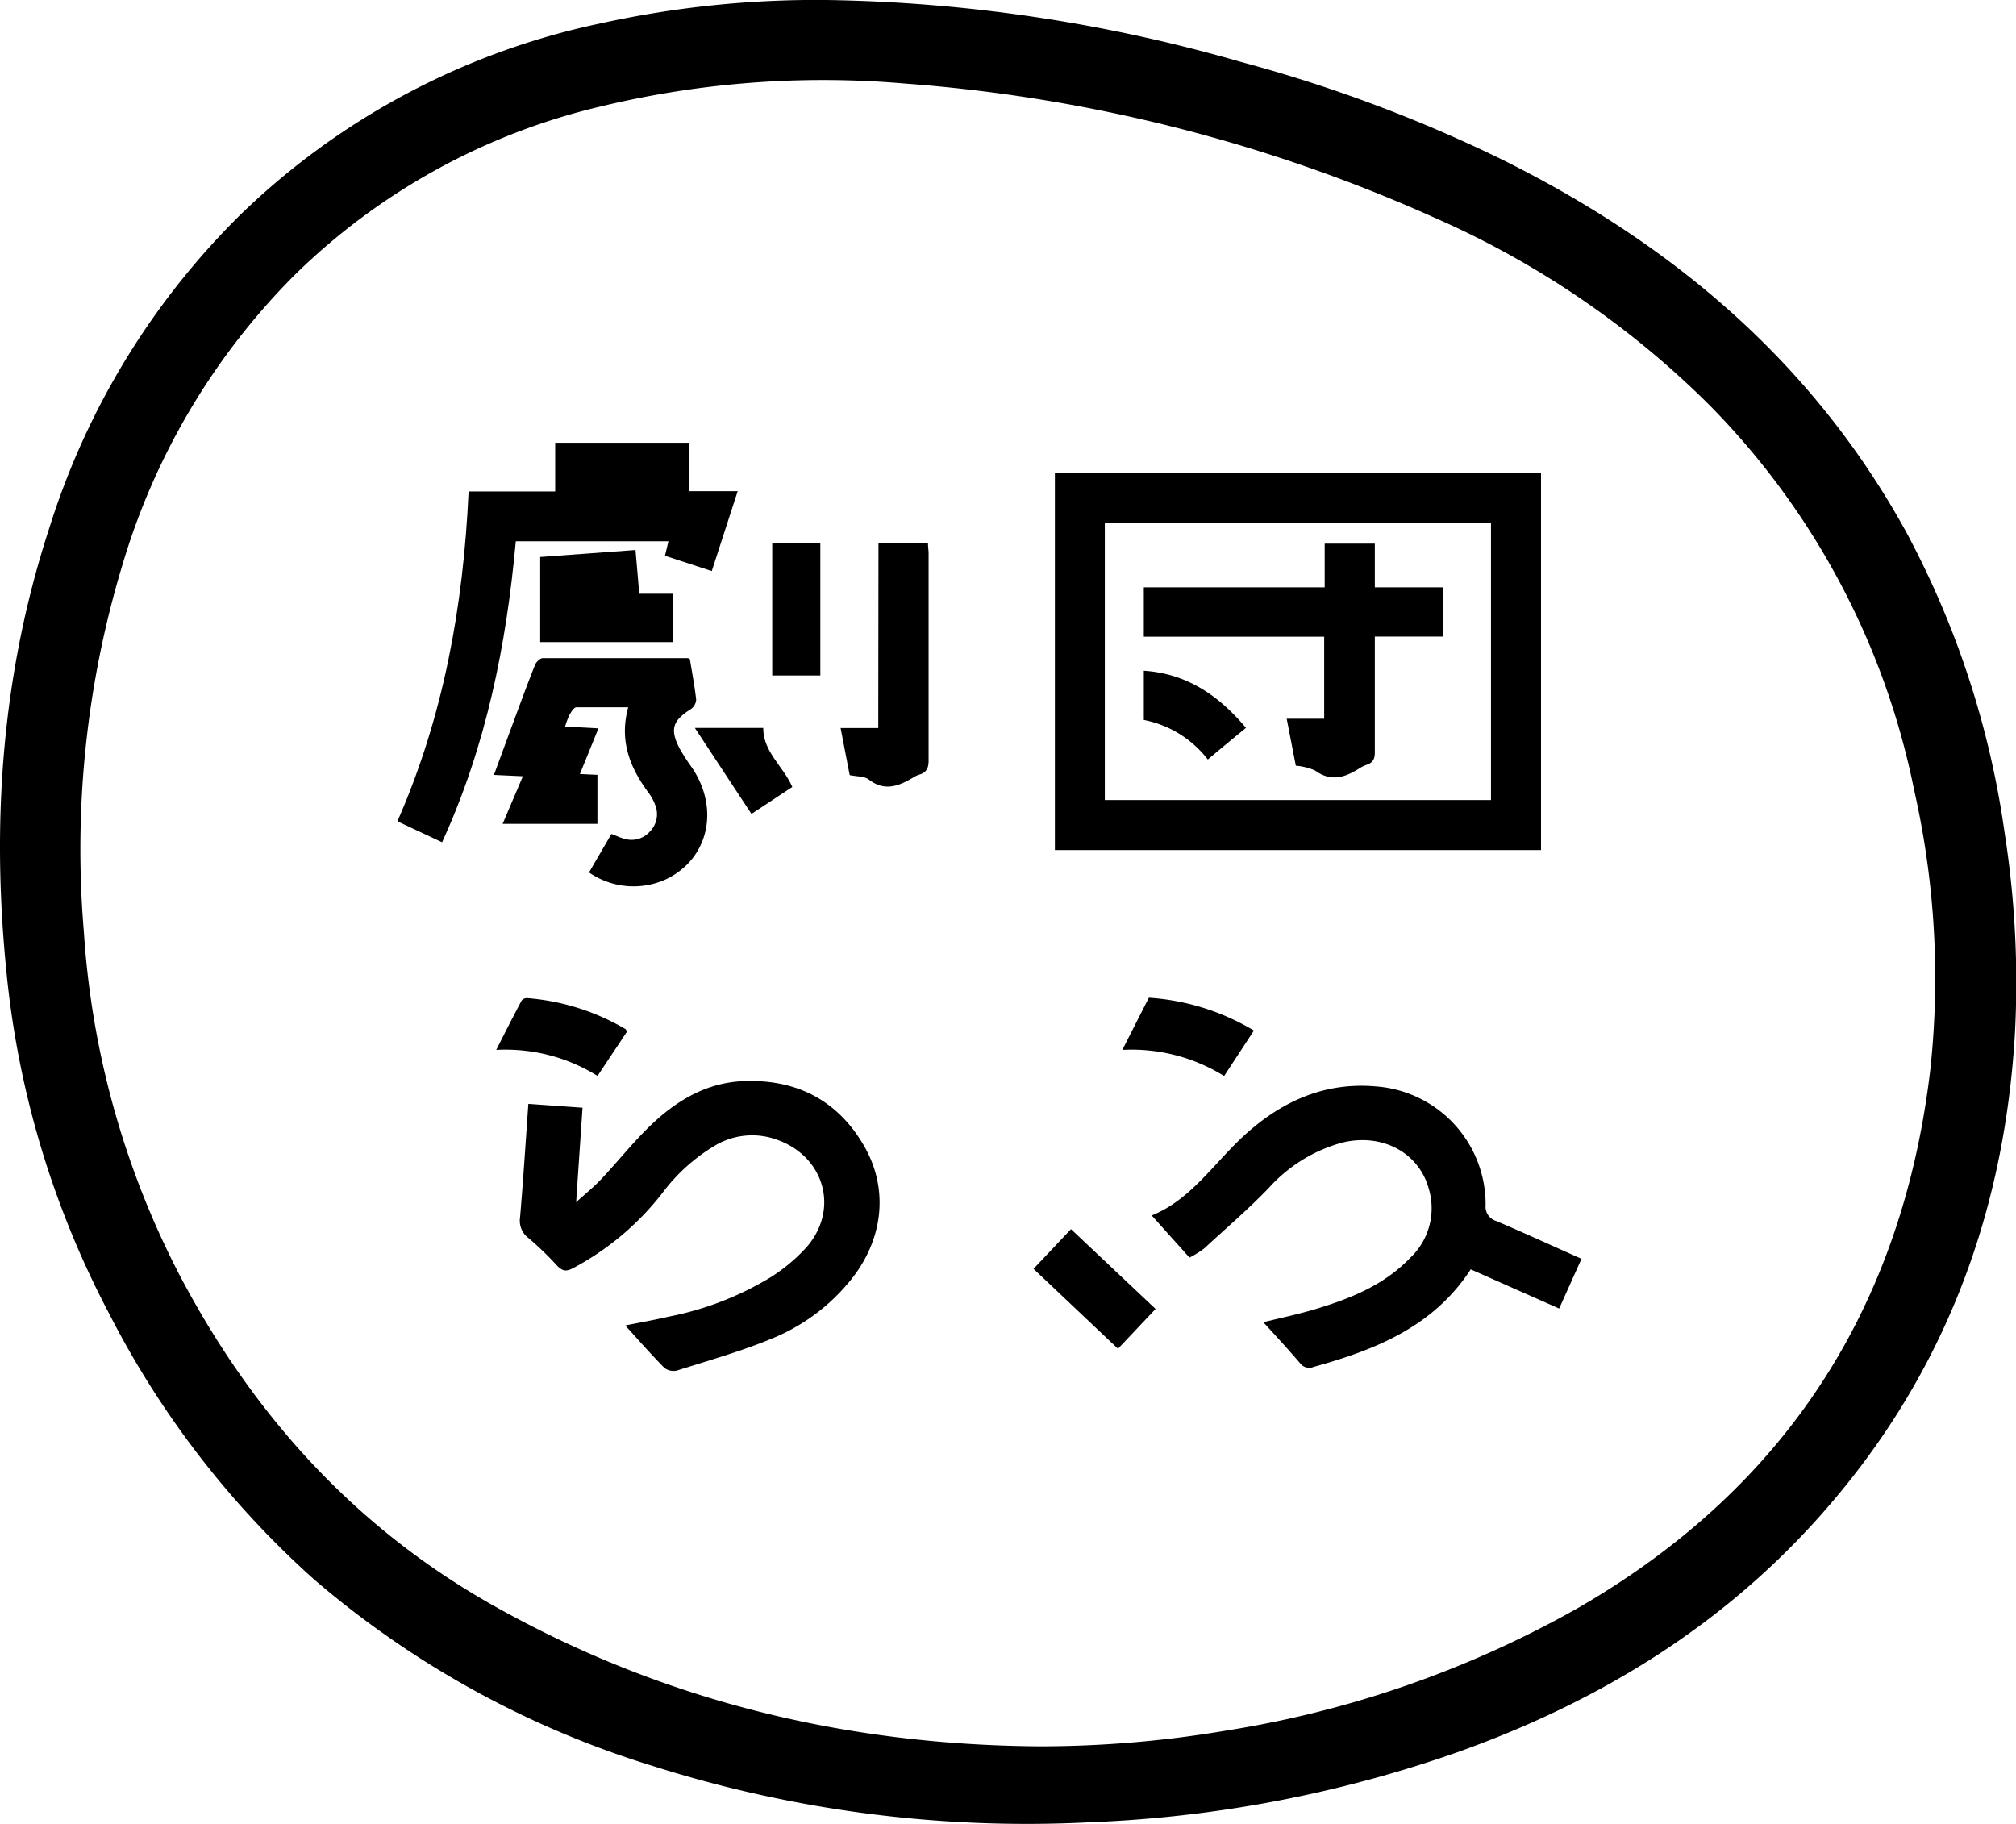
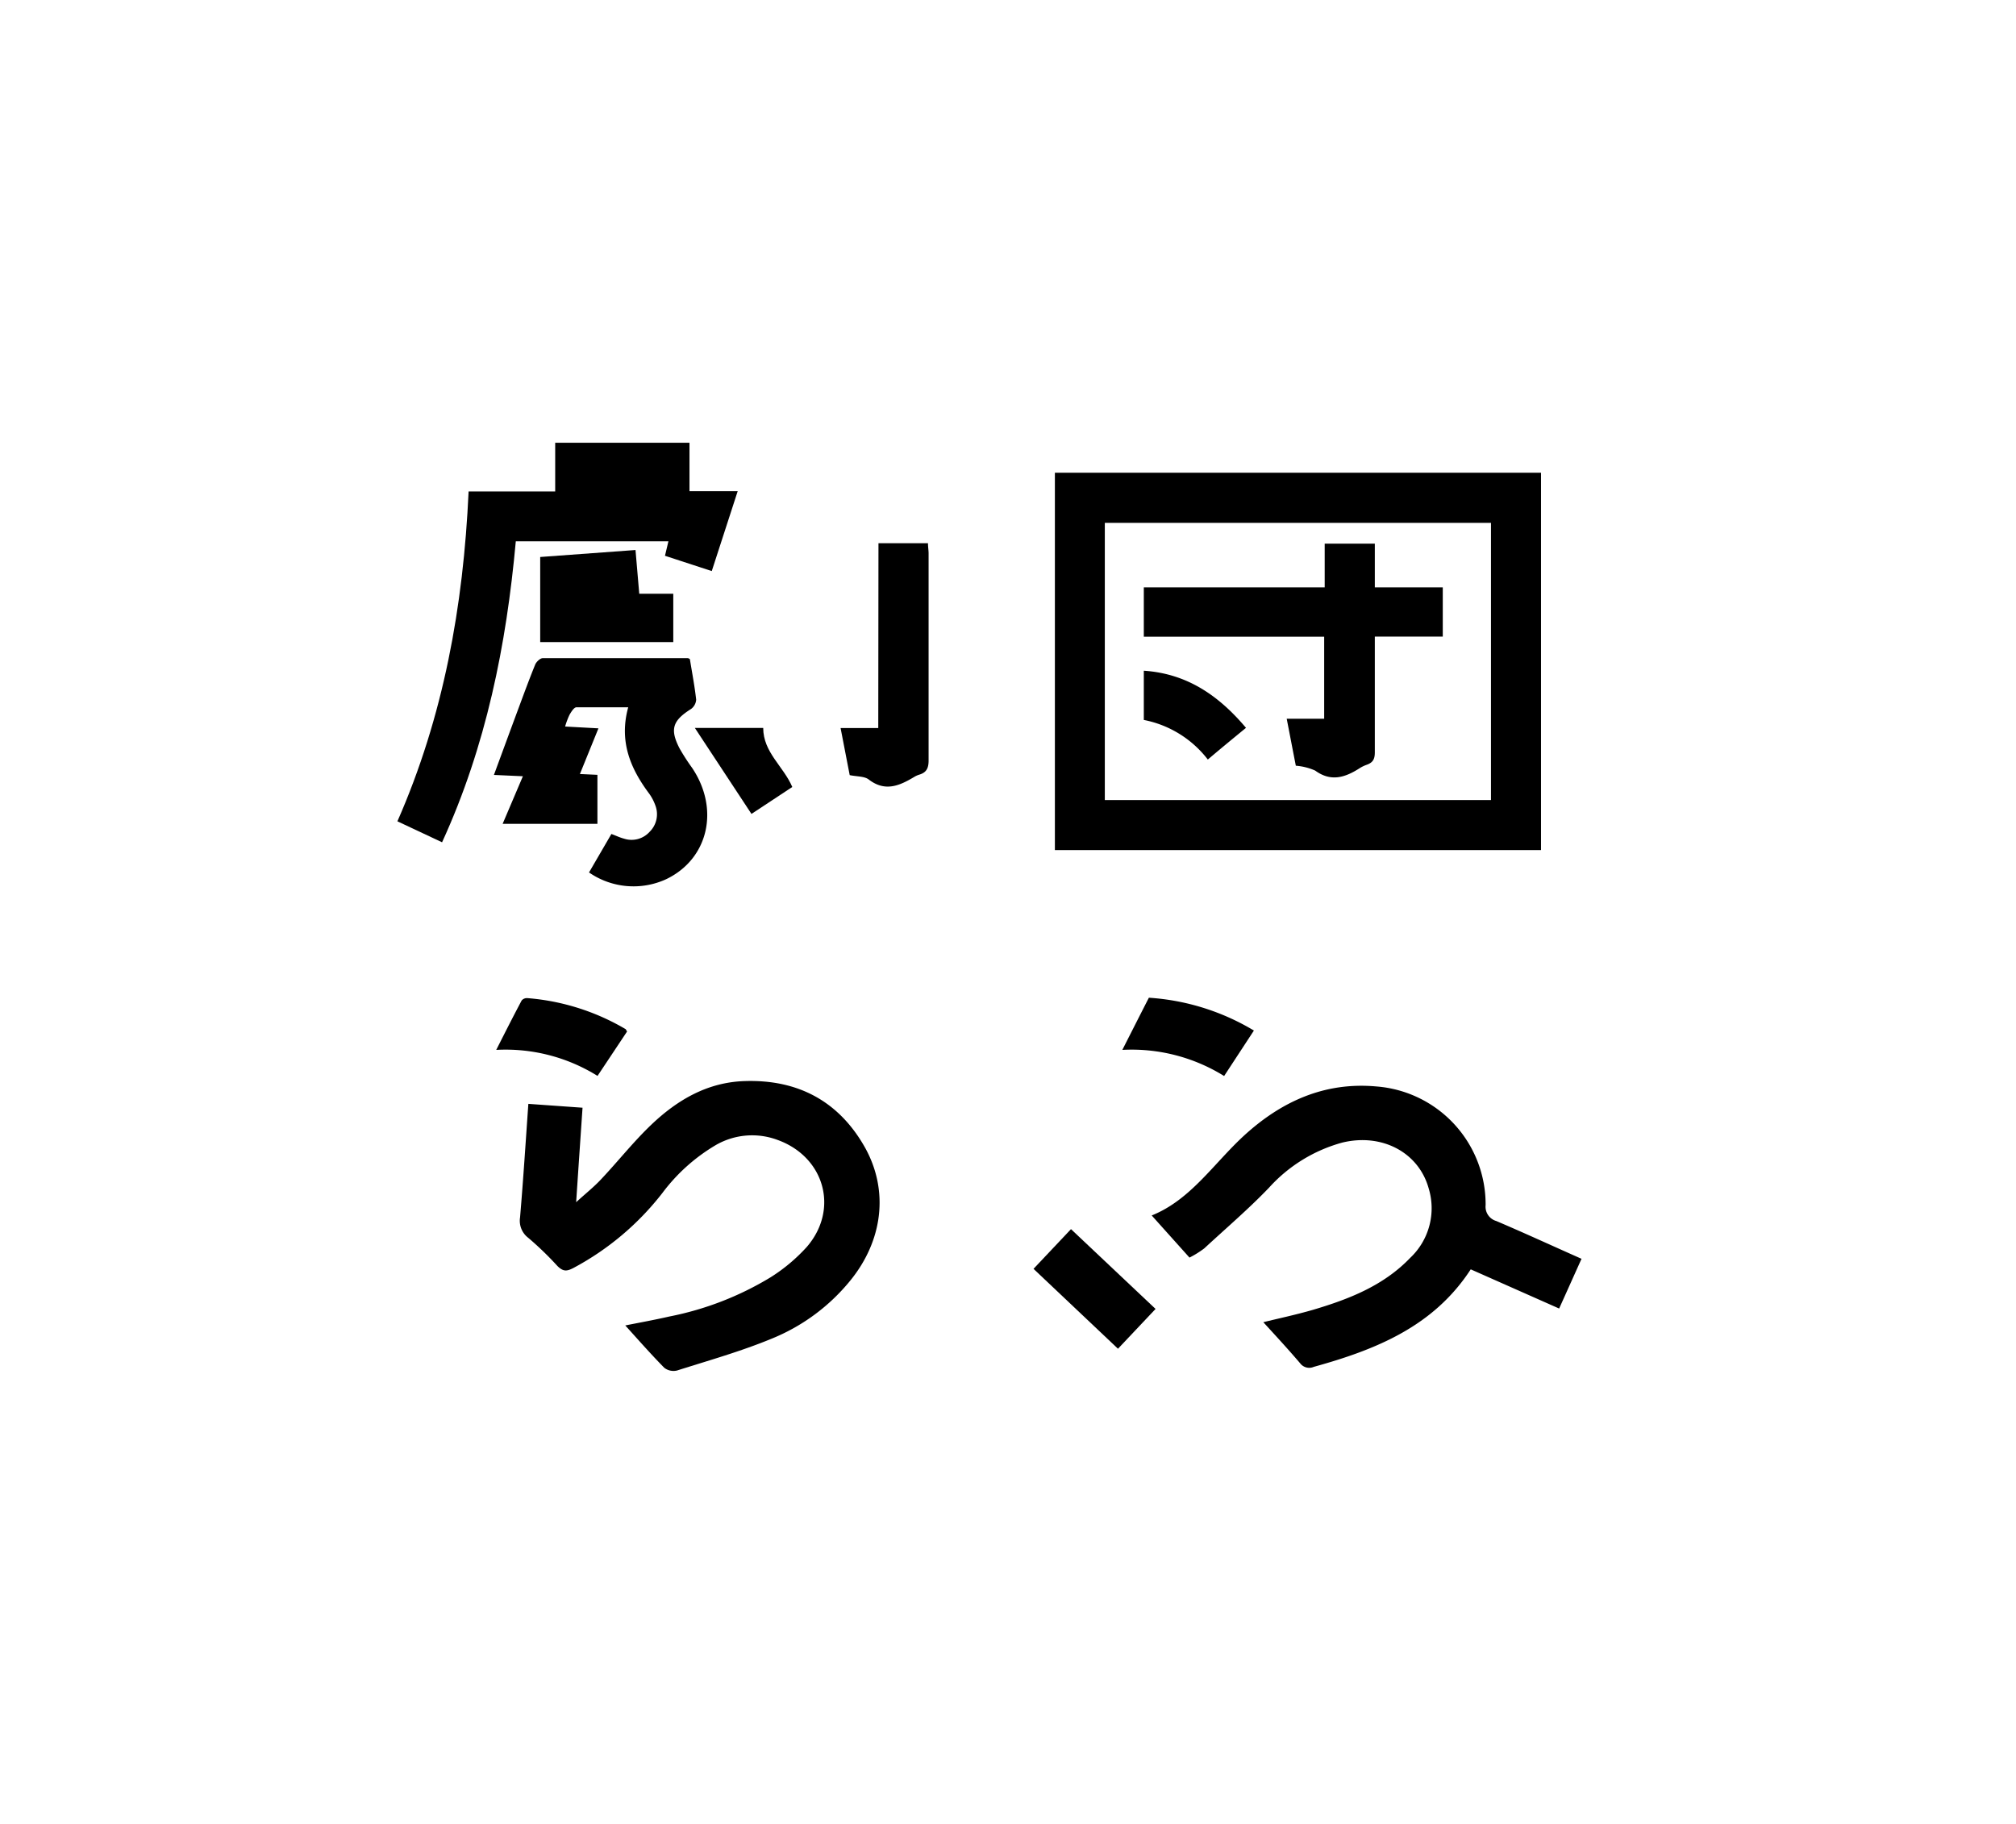
<svg xmlns="http://www.w3.org/2000/svg" viewBox="0 0 199.06 180.1">
  <g id="レイヤー_2" data-name="レイヤー 2">
    <g id="レイヤー_1-2" data-name="レイヤー 1">
-       <path d="M81.61,0a155.6,155.6,0,0,1,40.9,6.11,143.16,143.16,0,0,1,25.63,9.56c16.89,8.35,30.77,20,40,36.72a88.76,88.76,0,0,1,9.8,29.87,95.49,95.49,0,0,1,1,20.06c-1.13,18.26-7.42,34.39-19.8,48-9.66,10.62-21.58,17.8-35,22.62a123.79,123.79,0,0,1-36.54,7,122,122,0,0,1-43.24-5.59A93.37,93.37,0,0,1,31.06,156a90.35,90.35,0,0,1-20.28-26.28A91.34,91.34,0,0,1,.58,95.38C-.84,80.71.26,66.25,4.86,52.17a74.9,74.9,0,0,1,18.91-31A72.47,72.47,0,0,1,59.29,2.31,99.07,99.07,0,0,1,81.61,0Zm21,172.44a110.26,110.26,0,0,0,18.5-1.56,103.29,103.29,0,0,0,34.7-12.1c20.49-11.83,32-29.64,34.78-53.08A84.07,84.07,0,0,0,189,78,75.19,75.19,0,0,0,168.79,40a89.21,89.21,0,0,0-27.18-18.52A155.66,155.66,0,0,0,89.24,8.24a93.59,93.59,0,0,0-30,2.29A64.13,64.13,0,0,0,29.15,27.1,67.79,67.79,0,0,0,12.07,55.84,97,97,0,0,0,8.28,92,85.54,85.54,0,0,0,17.78,126c7.29,13.84,17.43,25,31.17,32.67C65.63,168,83.6,172.31,102.64,172.44Z" />
      <path d="M152.16,46.68V83.94h-48V46.68ZM147.22,79V51.63H109.09V79Z" />
      <path d="M52.17,109l5.35.38c-.21,3.08-.41,6-.63,9.33.94-.86,1.75-1.5,2.45-2.25,1.69-1.79,3.22-3.74,5-5.43,2.56-2.43,5.53-4.17,9.2-4.28,5.26-.17,9.31,2,11.88,6.58,2.37,4.27,1.74,9.2-1.48,13.14a19.39,19.39,0,0,1-7.78,5.73c-3,1.24-6.19,2.14-9.31,3.13a1.48,1.48,0,0,1-1.26-.27c-1.34-1.36-2.61-2.81-3.85-4.18,1.25-.25,2.81-.53,4.34-.88a30.63,30.63,0,0,0,10-3.87,17.07,17.07,0,0,0,3.58-3c3.21-3.71,1.76-8.88-2.86-10.56a7.17,7.17,0,0,0-6.14.51,18,18,0,0,0-5.24,4.7,27.45,27.45,0,0,1-8.81,7.43c-.64.33-1,.37-1.58-.21a31.51,31.51,0,0,0-2.88-2.78,2.11,2.11,0,0,1-.8-2C51.67,116.46,51.9,112.81,52.17,109Z" />
      <path d="M124.74,130.56c1.45-.36,3.21-.73,4.93-1.23,3.54-1.05,6.94-2.38,9.57-5.12a6.73,6.73,0,0,0,1.82-6.89c-1-3.54-4.61-5.44-8.51-4.5a15.1,15.1,0,0,0-7.24,4.45c-2,2.09-4.24,4-6.4,6a9.65,9.65,0,0,1-1.46.91l-3.73-4.16c3.84-1.54,6.11-5.12,9.11-7.88,3.68-3.37,7.94-5.32,13.06-4.86A11.68,11.68,0,0,1,146.69,119a1.47,1.47,0,0,0,1.06,1.57c2.79,1.19,5.55,2.46,8.41,3.73-.74,1.64-1.44,3.21-2.21,4.91l-8.73-3.87c-3.68,5.66-9.4,7.94-15.5,9.63a1.12,1.12,0,0,1-1.34-.35C127.16,133.19,125.91,131.84,124.74,130.56Z" />
      <path d="M46.27,48.53h8.55V43.72H68.08V48.5h4.76c-.88,2.7-1.7,5.25-2.56,7.89l-4.62-1.51L66,53.45H50.93C50,63.7,48,73.68,43.65,83.17L39.24,81.1C43.79,70.75,45.75,59.89,46.27,48.53Z" />
      <path d="M60.37,82.35c.48.18.85.36,1.24.46a2.4,2.4,0,0,0,2.54-.68,2.43,2.43,0,0,0,.57-2.57,4.72,4.72,0,0,0-.61-1.18c-1.88-2.51-3-5.19-2.08-8.54-1.77,0-3.44,0-5.11,0-.24,0-.51.44-.68.73a7.47,7.47,0,0,0-.44,1.17l3.29.18-1.83,4.51,1.73.08v4.84H49.63l2-4.7-2.86-.13c.88-2.39,1.71-4.65,2.55-6.91.5-1.35,1-2.7,1.53-4,.12-.27.49-.62.74-.62,4.76,0,9.52,0,14.28,0,.06,0,.12,0,.25.1.21,1.31.47,2.65.62,4a1.24,1.24,0,0,1-.51.92c-1.82,1.15-2.11,2-1.12,3.91a21,21,0,0,0,1.22,1.89c2.75,4.07,1.62,9-2.54,11a7.72,7.72,0,0,1-7.63-.66Z" />
      <path d="M86.74,53.64h4.89c0,.38.06.71.06,1,0,6.82,0,13.63,0,20.45,0,.73-.19,1.17-.88,1.39a2.18,2.18,0,0,0-.56.25c-1.44.86-2.85,1.48-4.46.25-.43-.34-1.17-.29-1.89-.44-.28-1.44-.58-3-.9-4.65h3.72Z" />
      <path d="M53.34,55l9.41-.69c.12,1.48.24,2.85.37,4.32h3.36V63.4H53.34Z" />
-       <path d="M81,66.7H76.25V53.65H81Z" />
+       <path d="M81,66.7H76.25H81Z" />
      <path d="M110.39,133.18l-8.34-7.89,3.7-3.92,8.35,7.88Z" />
      <path d="M61.92,101.85,59,106.24a17.16,17.16,0,0,0-10-2.57c.86-1.7,1.67-3.3,2.51-4.88a.68.68,0,0,1,.58-.23,22.55,22.55,0,0,1,9.68,3.06C61.81,101.65,61.83,101.73,61.92,101.85Z" />
      <path d="M113.44,98.52a23,23,0,0,1,10.37,3.24l-2.94,4.49a17.3,17.3,0,0,0-10.05-2.58C111.73,101.88,112.57,100.22,113.44,98.52Z" />
      <path d="M74.2,80.37l-5.59-8.49h6.75c0,2.41,2,3.79,2.87,5.83Z" />
      <path d="M130.8,58V53.68h4.95V58h6.71v4.86h-6.71V64c0,3.43,0,6.85,0,10.28,0,.63-.15,1-.78,1.23a3.38,3.38,0,0,0-.74.36c-1.41.9-2.81,1.36-4.37.22a5.78,5.78,0,0,0-1.91-.48c-.28-1.43-.58-3-.9-4.64h3.7V62.87H112.94V58Z" />
      <path d="M119.26,75a10.51,10.51,0,0,0-6.32-3.91V66.23c4.26.28,7.4,2.45,10.09,5.64C121.75,72.92,120.52,73.93,119.26,75Z" />
    </g>
  </g>
</svg>